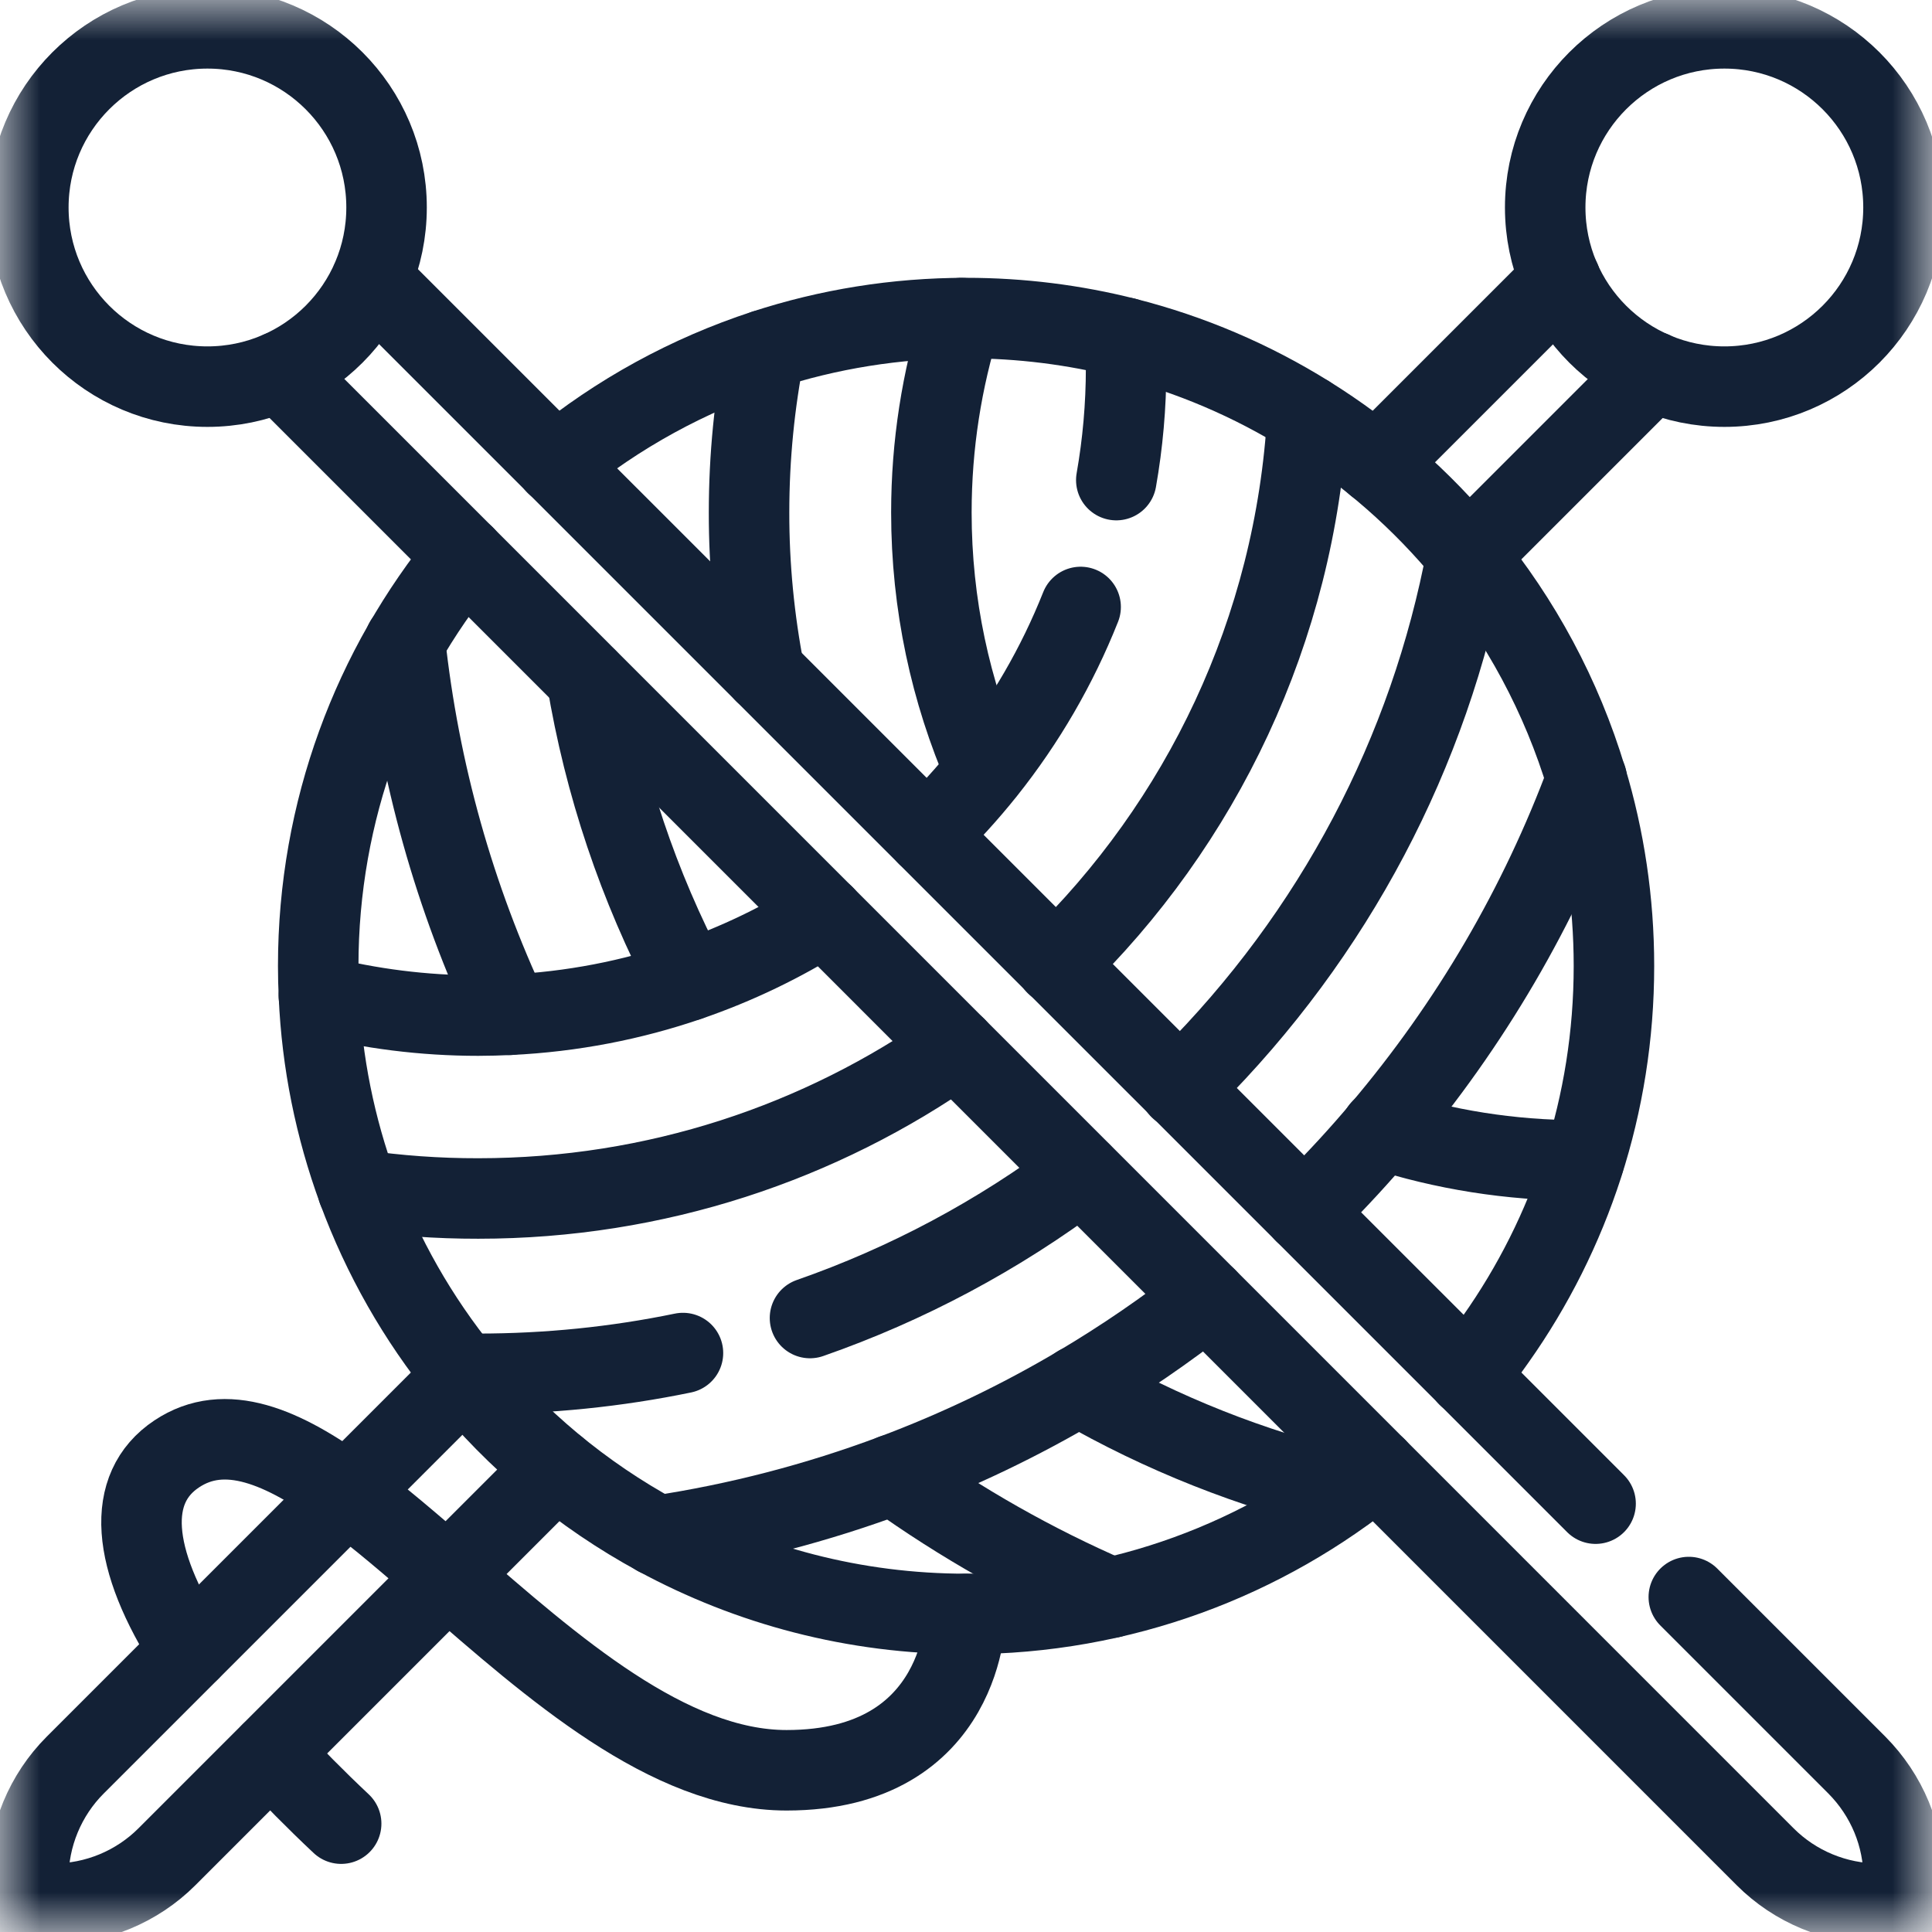
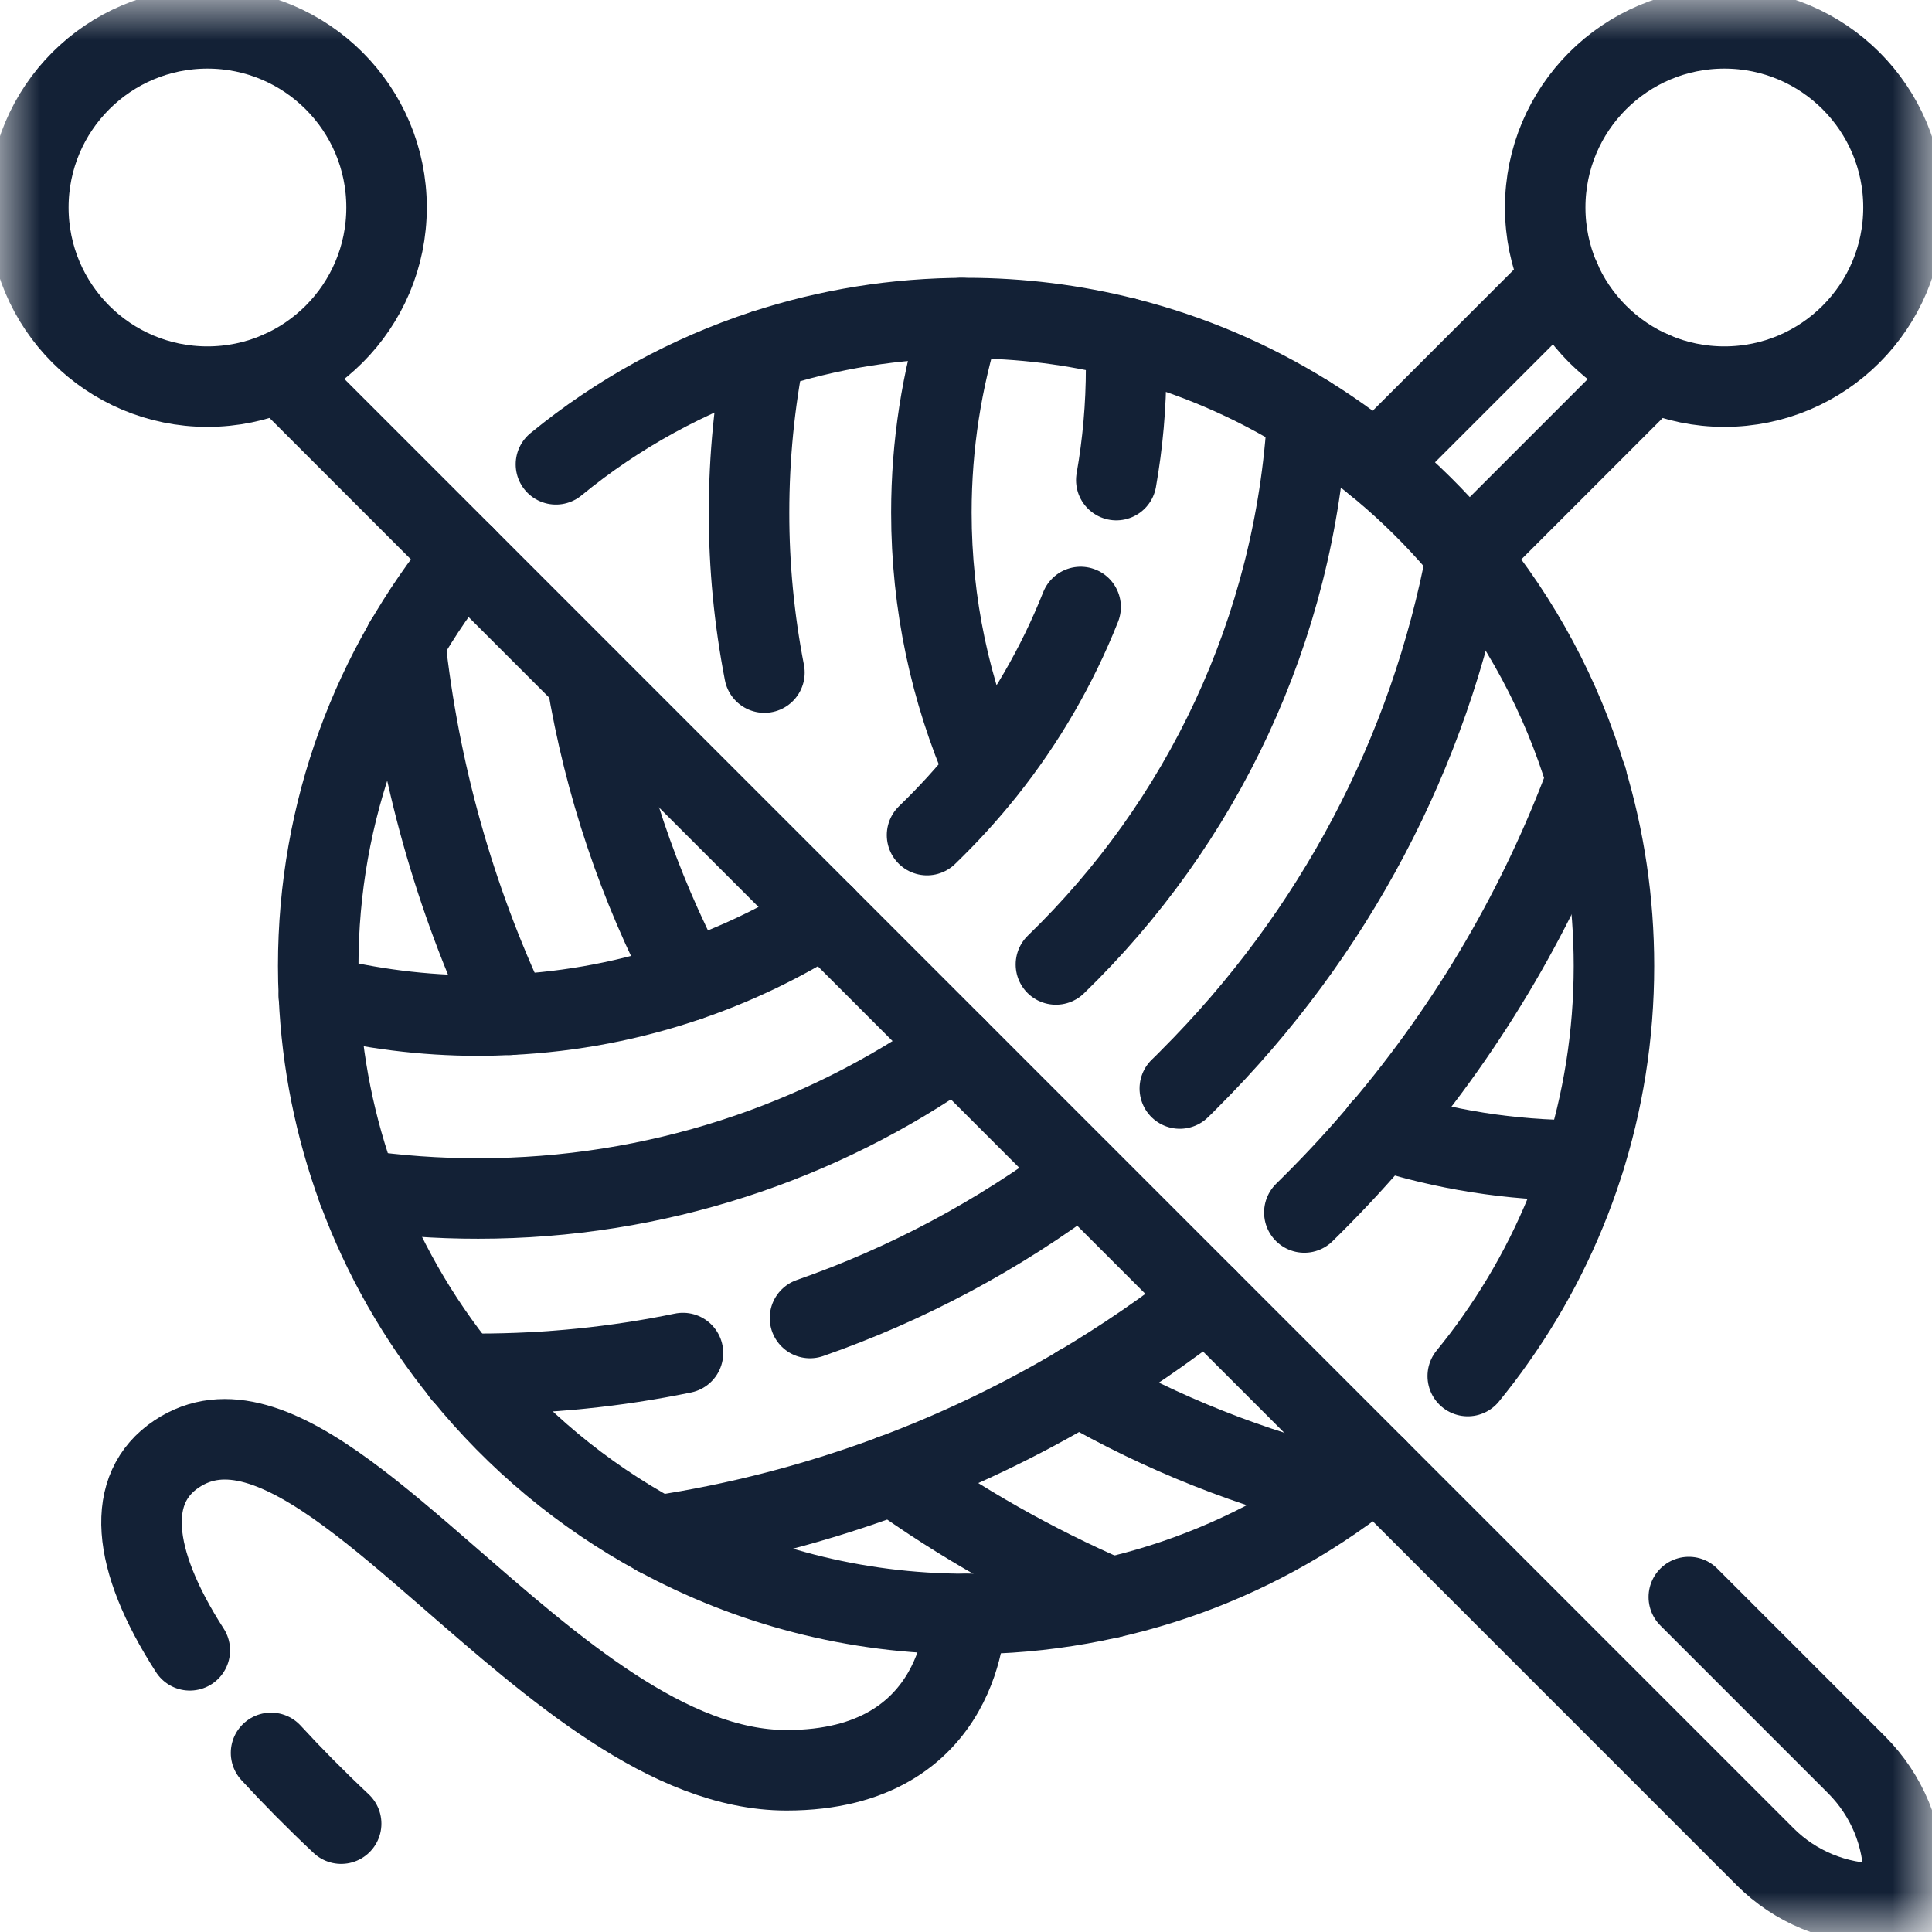
<svg xmlns="http://www.w3.org/2000/svg" width="24" height="24" viewBox="0 0 24 24" fill="none">
  <g clip-path="url(#clip0_1144_25998)">
    <mask id="mask0_1144_25998" style="mask-type:luminance" maskUnits="userSpaceOnUse" x="0" y="0" width="24" height="24">
      <path d="M0 7.05719e-05H24V24H0V7.05719e-05Z" fill="white" />
    </mask>
    <g mask="url(#mask0_1144_25998)">
-       <path d="M5.767 17.094L0.934 21.927C0.749 22.112 0.603 22.332 0.503 22.573C0.403 22.815 0.351 23.074 0.352 23.335L0.352 23.648L0.665 23.648C0.926 23.649 1.185 23.597 1.427 23.497C1.668 23.397 1.888 23.251 2.073 23.066L6.906 18.233" stroke="#132136" stroke-miterlimit="10" stroke-linecap="round" stroke-linejoin="round" />
      <path d="M19.386 3.476L17.094 5.768" stroke="#132136" stroke-miterlimit="10" stroke-linecap="round" stroke-linejoin="round" />
      <path d="M20.526 4.614L18.234 6.906" stroke="#132136" stroke-miterlimit="10" stroke-linecap="round" stroke-linejoin="round" />
      <path d="M3.961 12.37C4.595 12.53 5.258 12.616 5.941 12.616C6.072 12.616 6.202 12.612 6.331 12.606C7.106 12.569 7.852 12.423 8.554 12.182C9.145 11.979 9.71 11.708 10.238 11.374" stroke="#132136" stroke-miterlimit="10" stroke-linecap="round" stroke-linejoin="round" />
      <path d="M11.516 10.374C11.775 10.124 12.019 9.857 12.243 9.576C12.735 8.959 13.133 8.273 13.424 7.54" stroke="#132136" stroke-miterlimit="10" stroke-linecap="round" stroke-linejoin="round" />
      <path d="M13.98 4.196C13.985 4.319 13.989 4.442 13.989 4.566C13.989 5.043 13.947 5.51 13.867 5.964" stroke="#132136" stroke-miterlimit="10" stroke-linecap="round" stroke-linejoin="round" />
      <path d="M8.164 19.078H8.165C9.172 18.926 10.153 18.67 11.097 18.317C11.896 18.018 12.668 17.648 13.402 17.213C13.954 16.886 14.484 16.523 14.988 16.126" stroke="#132136" stroke-miterlimit="10" stroke-linecap="round" stroke-linejoin="round" />
      <path d="M16.203 15.062C16.242 15.023 16.282 14.984 16.321 14.945C16.616 14.65 16.897 14.345 17.162 14.03C18.269 12.723 19.126 11.252 19.711 9.675C19.711 9.675 19.711 9.675 19.711 9.675V9.674" stroke="#132136" stroke-miterlimit="10" stroke-linecap="round" stroke-linejoin="round" />
      <path d="M13.431 14.573C12.401 15.348 11.266 15.953 10.062 16.373" stroke="#132136" stroke-miterlimit="10" stroke-linecap="round" stroke-linejoin="round" />
      <path d="M5.742 17.064C5.807 17.066 5.872 17.066 5.938 17.066C6.803 17.066 7.656 16.979 8.484 16.808" stroke="#132136" stroke-miterlimit="10" stroke-linecap="round" stroke-linejoin="round" />
      <path d="M14.656 13.522C14.696 13.484 14.735 13.445 14.774 13.405C16.577 11.603 17.761 9.347 18.22 6.896V6.895" stroke="#132136" stroke-miterlimit="10" stroke-linecap="round" stroke-linejoin="round" />
      <path d="M4.445 14.781C4.94 14.853 5.44 14.889 5.941 14.888C8.149 14.888 10.196 14.194 11.875 13.012" stroke="#132136" stroke-miterlimit="10" stroke-linecap="round" stroke-linejoin="round" />
      <path d="M16.242 5.16C16.09 7.833 14.922 10.233 13.117 11.981" stroke="#132136" stroke-miterlimit="10" stroke-linecap="round" stroke-linejoin="round" />
      <path d="M12.236 9.576C11.808 8.592 11.57 7.507 11.57 6.366C11.57 5.525 11.7 4.714 11.939 3.951" stroke="#132136" stroke-miterlimit="10" stroke-linecap="round" stroke-linejoin="round" />
      <path d="M17.156 14.03C17.933 14.28 18.76 14.415 19.62 14.415C19.639 14.415 19.658 14.415 19.678 14.414" stroke="#132136" stroke-miterlimit="10" stroke-linecap="round" stroke-linejoin="round" />
      <path d="M6.33 12.606C5.646 11.152 5.206 9.59 5.031 7.969V7.969" stroke="#132136" stroke-miterlimit="10" stroke-linecap="round" stroke-linejoin="round" />
      <path d="M11.094 18.317C11.938 18.922 12.844 19.435 13.797 19.848H13.797" stroke="#132136" stroke-miterlimit="10" stroke-linecap="round" stroke-linejoin="round" />
      <path d="M7.289 8.43C7.507 9.747 7.932 11.011 8.549 12.182" stroke="#132136" stroke-miterlimit="10" stroke-linecap="round" stroke-linejoin="round" />
      <path d="M13.398 17.213C14.433 17.809 15.548 18.251 16.709 18.527" stroke="#132136" stroke-miterlimit="10" stroke-linecap="round" stroke-linejoin="round" />
      <path d="M9.496 8.355C9.369 7.699 9.304 7.033 9.305 6.366C9.305 5.675 9.373 5 9.502 4.347" stroke="#132136" stroke-miterlimit="10" stroke-linecap="round" stroke-linejoin="round" />
      <path d="M17.096 18.233C15.709 19.368 13.935 20.049 12.002 20.049C10.614 20.049 9.307 19.697 8.166 19.078H8.166C7.235 18.572 6.413 17.888 5.746 17.064C5.19 16.38 4.751 15.608 4.446 14.781C4.162 14.007 3.998 13.194 3.962 12.37C3.956 12.247 3.953 12.124 3.953 12C3.953 10.067 4.634 8.294 5.77 6.906" stroke="#132136" stroke-miterlimit="10" stroke-linecap="round" stroke-linejoin="round" />
      <path d="M6.906 5.768C7.675 5.137 8.554 4.656 9.499 4.347C10.286 4.09 11.127 3.951 12 3.951C12.684 3.951 13.347 4.036 13.98 4.196C14.791 4.401 15.553 4.729 16.245 5.16C16.996 5.627 17.665 6.214 18.224 6.895V6.896C18.889 7.705 19.399 8.647 19.708 9.675C19.93 10.411 20.049 11.192 20.049 12C20.049 13.726 19.506 15.325 18.581 16.635C18.471 16.793 18.354 16.945 18.233 17.094" stroke="#132136" stroke-miterlimit="10" stroke-linecap="round" stroke-linejoin="round" />
      <path d="M21.421 0.352C22.65 0.352 23.646 1.348 23.646 2.577C23.646 3.807 22.65 4.803 21.421 4.803C20.192 4.803 19.195 3.807 19.195 2.577C19.195 1.348 20.192 0.352 21.421 0.352Z" stroke="#132136" stroke-miterlimit="10" stroke-linecap="round" stroke-linejoin="round" />
      <path d="M20.979 19.839L23.067 21.927C23.251 22.112 23.398 22.332 23.498 22.573C23.598 22.815 23.649 23.074 23.649 23.335L23.649 23.648L23.336 23.648C23.075 23.649 22.816 23.597 22.574 23.497C22.332 23.397 22.113 23.251 21.928 23.066L3.477 4.614" stroke="#132136" stroke-miterlimit="10" stroke-linecap="round" stroke-linejoin="round" />
-       <path d="M19.821 18.679L4.617 3.476" stroke="#132136" stroke-miterlimit="10" stroke-linecap="round" stroke-linejoin="round" />
      <path d="M2.577 0.352C1.348 0.352 0.352 1.348 0.352 2.577C0.352 3.807 1.348 4.803 2.577 4.803C3.806 4.803 4.802 3.807 4.802 2.577C4.802 1.348 3.806 0.352 2.577 0.352Z" stroke="#132136" stroke-miterlimit="10" stroke-linecap="round" stroke-linejoin="round" />
      <path d="M4.238 22.654C3.917 22.352 3.627 22.058 3.367 21.775" stroke="#132136" stroke-miterlimit="10" stroke-linecap="round" stroke-linejoin="round" />
      <path d="M2.358 20.501C1.621 19.357 1.558 18.485 2.195 18.061C2.795 17.661 3.511 17.965 4.309 18.549C4.707 18.84 5.124 19.201 5.557 19.577C6.86 20.709 8.304 21.991 9.771 21.991C11.996 21.991 11.996 20.049 11.996 20.049" stroke="#132136" stroke-miterlimit="10" stroke-linecap="round" stroke-linejoin="round" />
    </g>
  </g>
  <defs>
    <clipPath id="clip0_1144_25998">
      <rect width="24" height="24" fill="white" />
    </clipPath>
  </defs>
</svg>